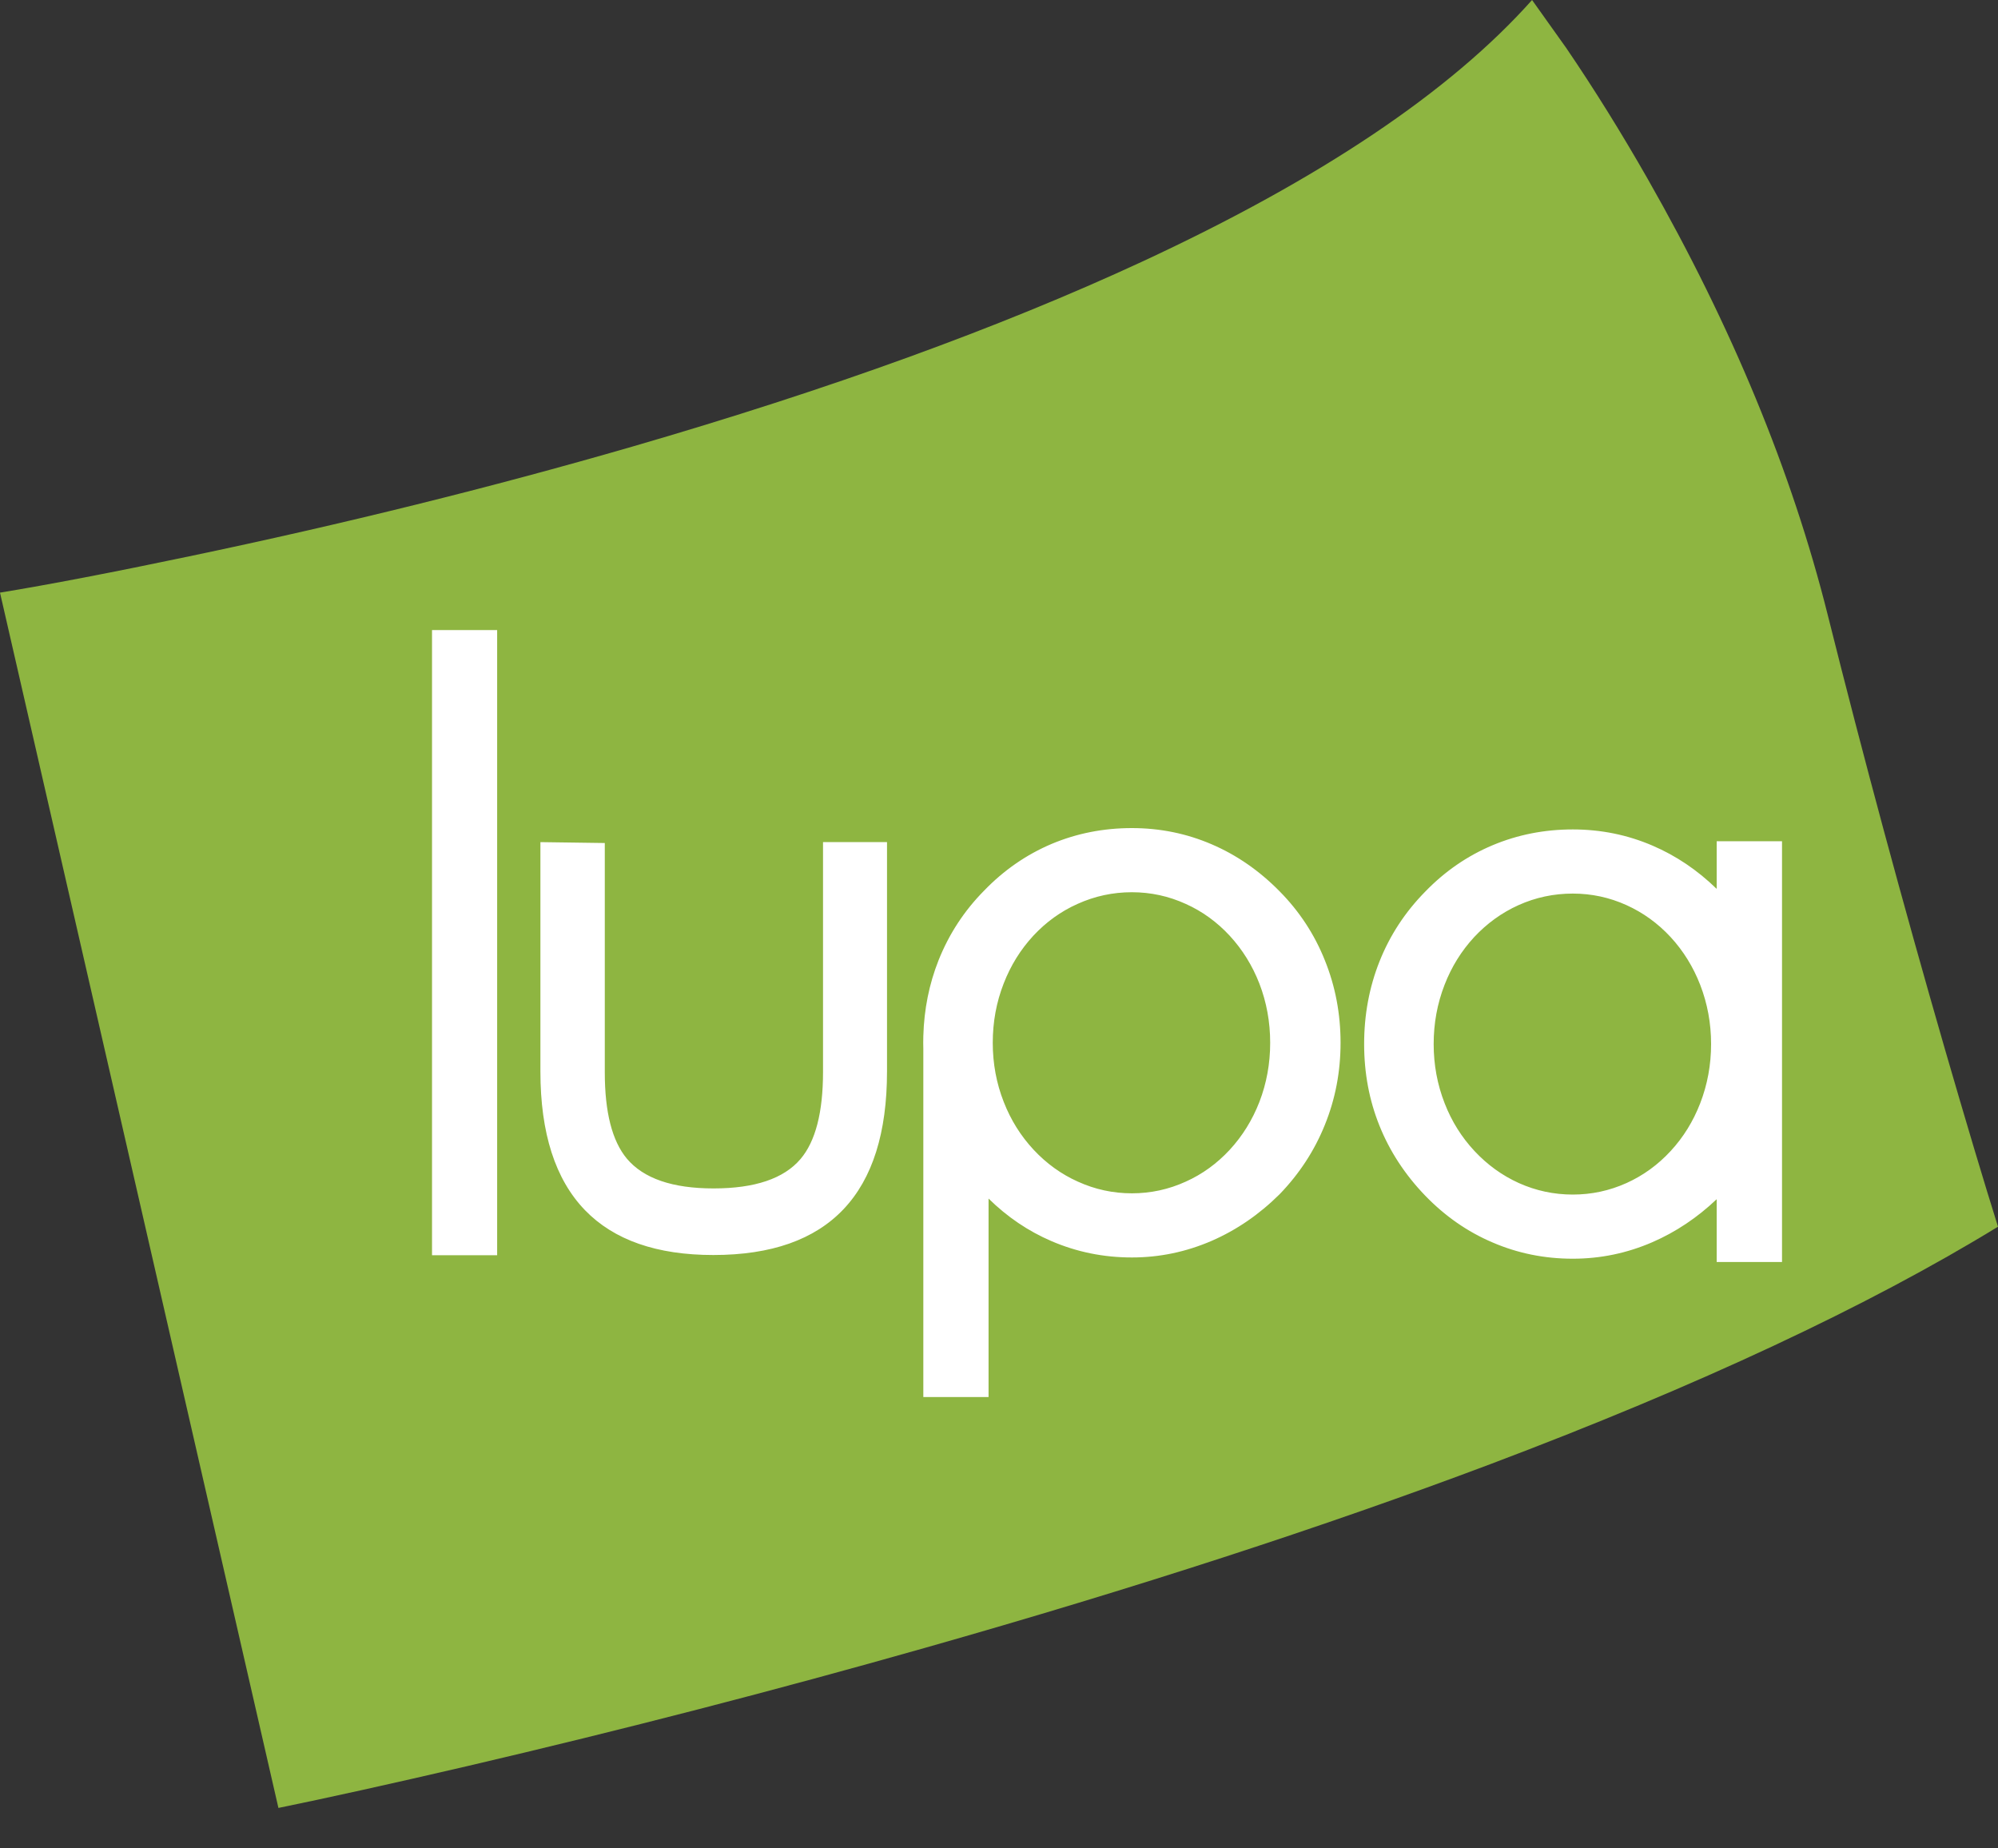
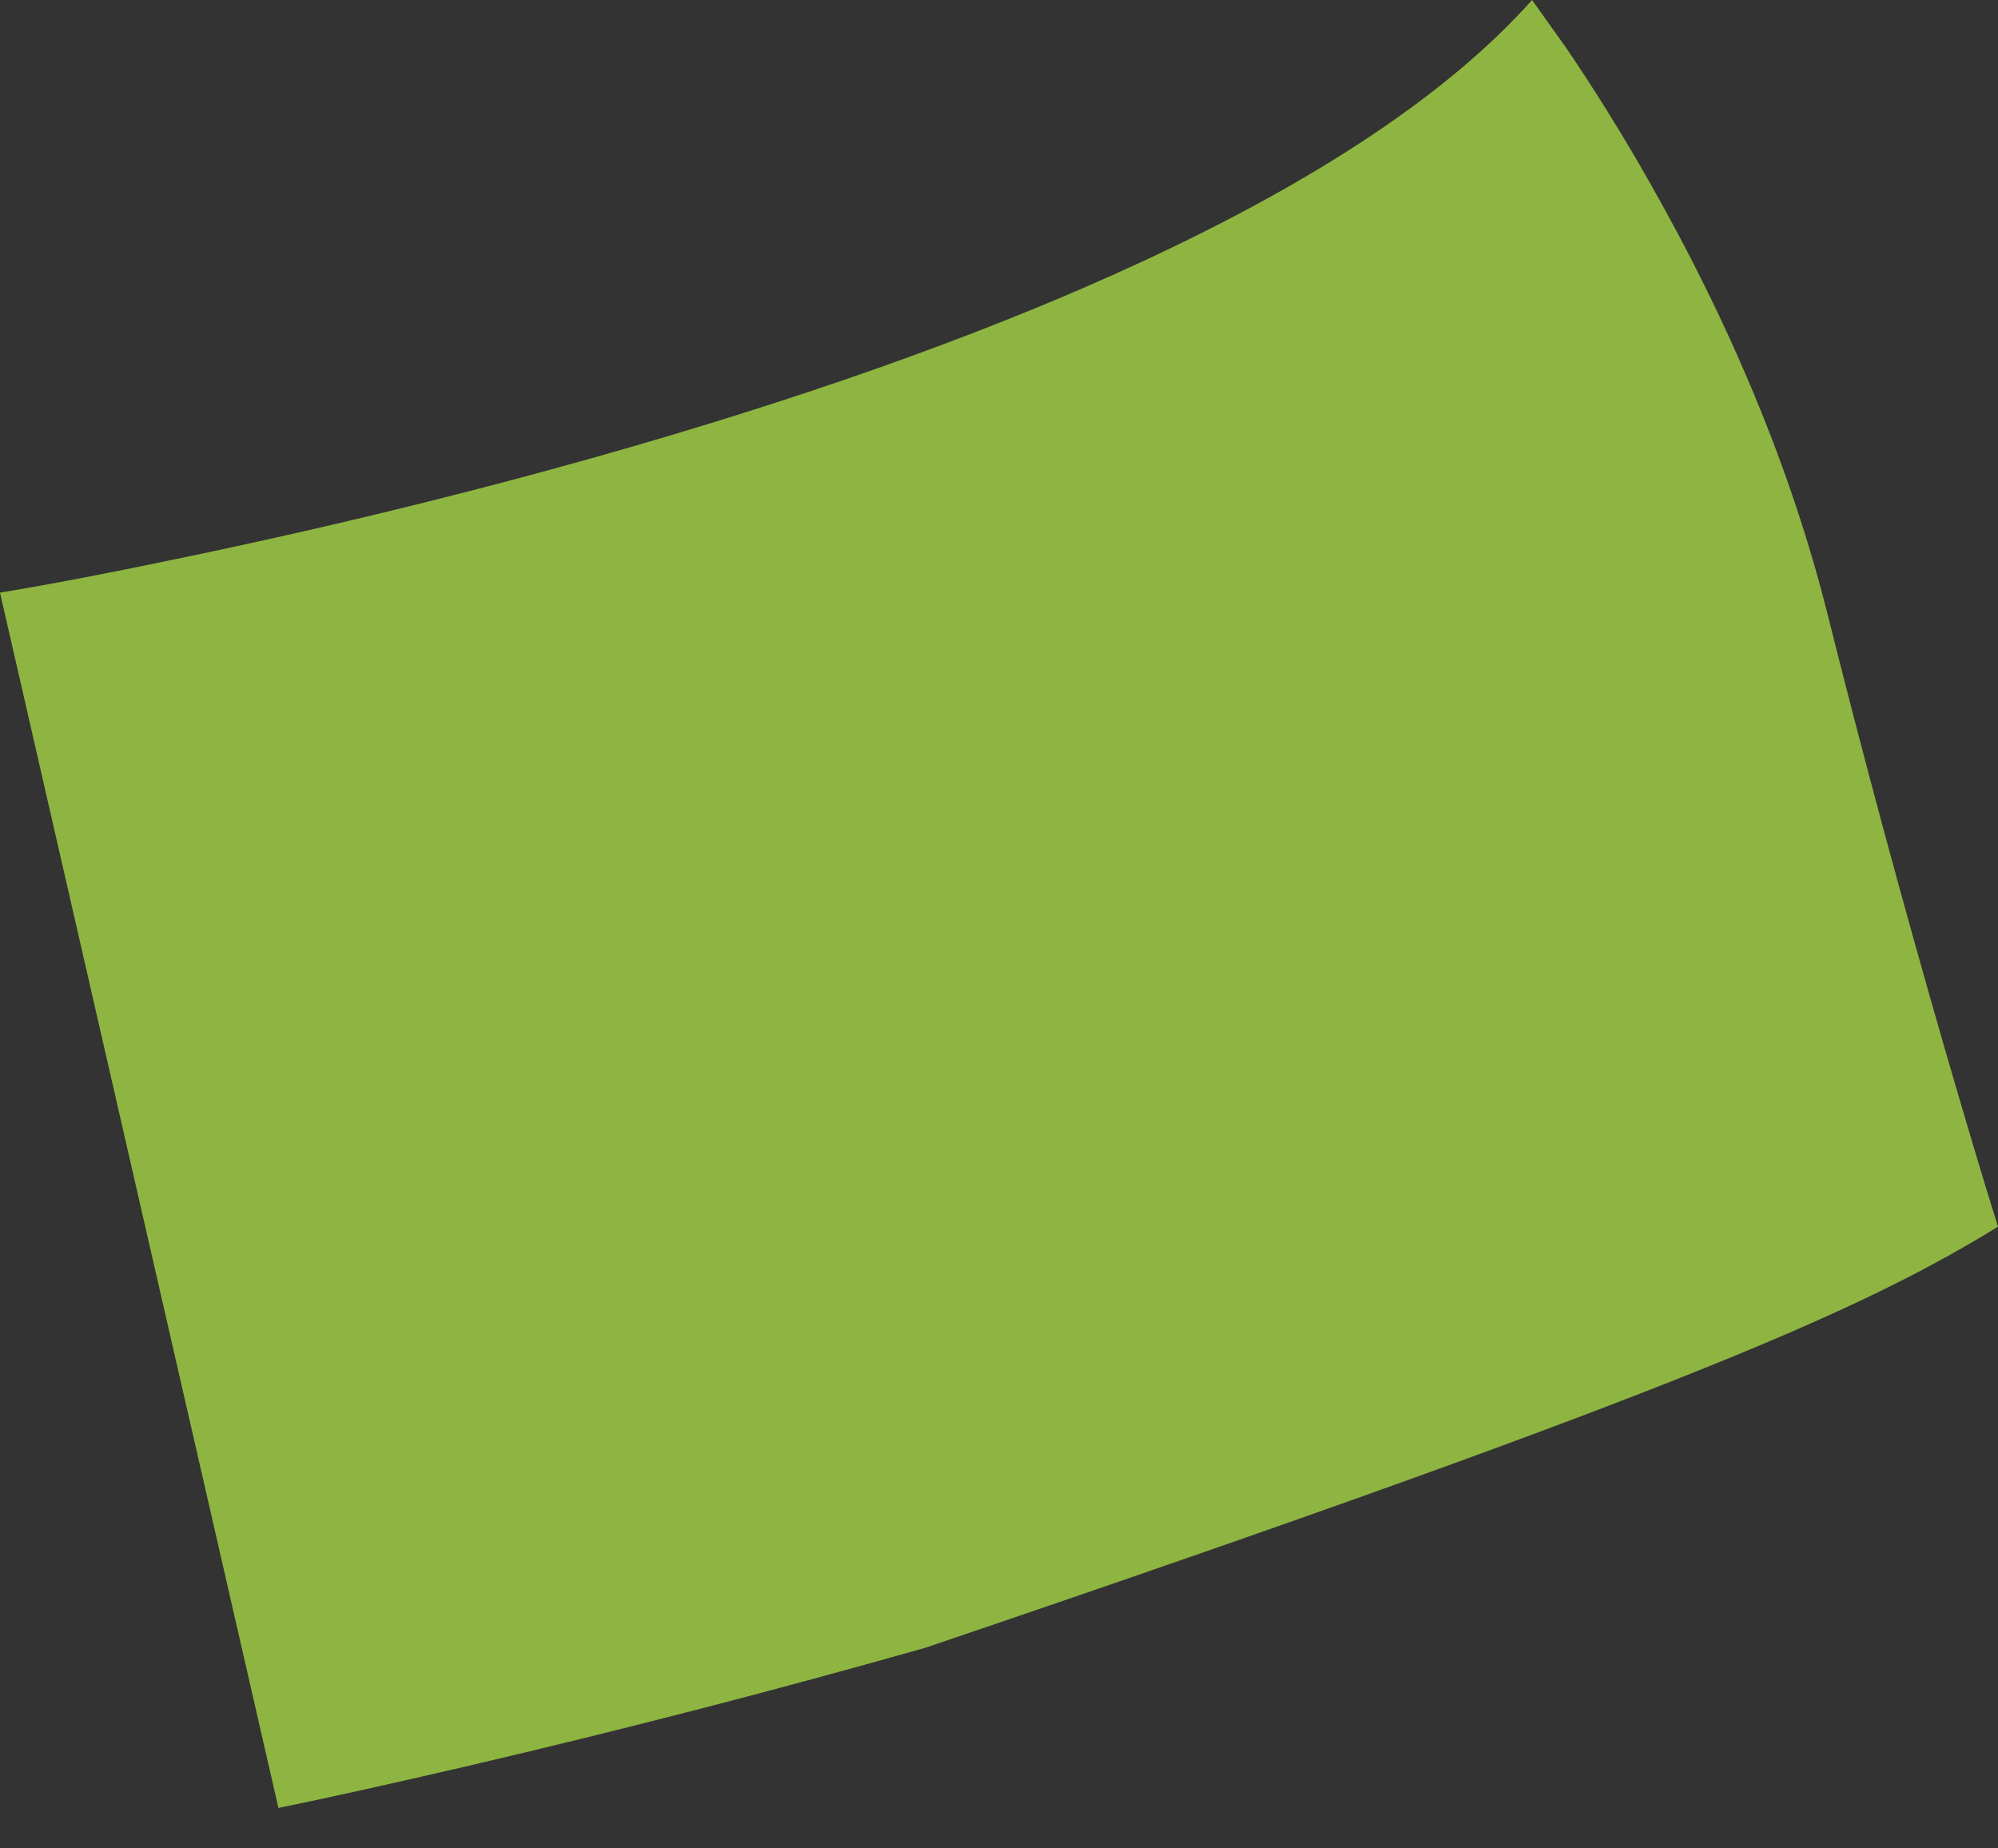
<svg xmlns="http://www.w3.org/2000/svg" width="40px" height="37px" viewBox="0 0 40 37" version="1.1">
  <rect x="0" y="0" width="40" height="37" fill="#333333" stroke="none" />
  <title>215CF94B-F54C-4992-AB0F-5A36579BF6B3</title>
  <g id="Lupa-Tiles-Mobile-090620" stroke="none" stroke-width="1" fill="none" fill-rule="evenodd">
    <g id="02.-Choose-platform-" transform="translate(-12, -73)">
      <g id="Logo" transform="translate(12, 73)">
        <g>
-           <path d="M31.355,0.959 L30.672,0 C29.033,1.838 26.43,3.584 22.864,5.238 C20.009,6.561 16.606,7.795 12.655,8.941 C9.832,9.758 6.877,10.49 3.789,11.136 C2.244,11.46 0.981,11.702 0,11.863 L5.574,36.19 C6.534,35.994 7.796,35.715 9.359,35.352 C12.479,34.623 15.535,33.833 18.528,32.983 C22.72,31.793 26.488,30.569 29.83,29.311 C34.007,27.735 37.397,26.149 40,24.555 C39.718,23.657 39.364,22.473 38.938,21.004 C38.089,18.065 37.306,15.166 36.59,12.304 C35.873,9.443 34.671,6.534 32.985,3.578 C32.459,2.656 31.916,1.783 31.355,0.959" id="Fill-1" fill="#8EB541" />
-           <path d="M30.399,18.119 C30.743,17.964 31.106,17.887 31.487,17.887 C31.863,17.887 32.222,17.964 32.564,18.119 C32.897,18.27 33.191,18.483 33.446,18.758 C33.701,19.035 33.898,19.354 34.038,19.714 C34.183,20.089 34.256,20.484 34.256,20.899 C34.256,21.314 34.183,21.71 34.038,22.085 C33.898,22.446 33.701,22.765 33.446,23.041 C33.191,23.317 32.897,23.53 32.564,23.681 C32.222,23.835 31.863,23.912 31.487,23.912 C31.11,23.912 30.749,23.835 30.406,23.681 C30.073,23.53 29.778,23.317 29.52,23.041 C29.262,22.765 29.062,22.446 28.922,22.085 C28.775,21.71 28.702,21.314 28.702,20.899 C28.702,20.484 28.774,20.089 28.92,19.714 C29.059,19.354 29.257,19.035 29.513,18.758 C29.77,18.483 30.065,18.27 30.399,18.119 L30.399,18.119 Z M31.487,16.603 C30.917,16.603 30.382,16.709 29.88,16.92 C29.374,17.133 28.924,17.443 28.53,17.851 C28.13,18.258 27.825,18.723 27.617,19.247 C27.412,19.764 27.31,20.315 27.31,20.899 C27.31,21.48 27.412,22.025 27.617,22.534 C27.823,23.047 28.128,23.513 28.53,23.931 C28.927,24.342 29.377,24.656 29.88,24.87 C30.385,25.088 30.921,25.196 31.487,25.196 C32.04,25.196 32.571,25.086 33.081,24.865 C33.55,24.661 33.979,24.374 34.368,24.005 L34.368,25.262 L35.676,25.262 L35.676,16.839 L34.368,16.839 L34.368,17.793 C33.982,17.417 33.555,17.13 33.088,16.929 C32.585,16.712 32.051,16.603 31.487,16.603 L31.487,16.603 Z M21.572,18.094 C21.917,17.938 22.279,17.86 22.66,17.86 C23.037,17.86 23.397,17.938 23.739,18.094 C24.071,18.243 24.364,18.456 24.619,18.731 C24.874,19.008 25.072,19.327 25.213,19.689 C25.357,20.063 25.429,20.458 25.429,20.874 C25.429,21.289 25.357,21.684 25.213,22.058 C25.072,22.42 24.874,22.739 24.619,23.016 C24.364,23.291 24.071,23.504 23.739,23.653 C23.397,23.809 23.037,23.887 22.66,23.887 C22.283,23.887 21.922,23.809 21.579,23.653 C21.246,23.504 20.951,23.291 20.694,23.016 C20.435,22.738 20.236,22.419 20.095,22.058 C19.948,21.684 19.875,21.289 19.875,20.874 C19.875,20.458 19.947,20.063 20.093,19.689 C20.233,19.327 20.431,19.008 20.687,18.731 C20.943,18.456 21.238,18.243 21.572,18.094 L21.572,18.094 Z M25.618,17.842 C25.212,17.429 24.759,17.116 24.261,16.902 C23.758,16.685 23.224,16.576 22.66,16.576 C22.091,16.576 21.555,16.682 21.053,16.893 C20.548,17.107 20.098,17.418 19.704,17.826 C19.303,18.231 18.999,18.697 18.79,19.222 C18.601,19.698 18.5,20.204 18.485,20.738 C18.484,20.783 18.483,20.828 18.483,20.874 C18.483,20.917 18.484,20.961 18.485,21.004 L18.485,27.965 L19.791,27.965 L19.791,23.992 C20.165,24.36 20.586,24.645 21.053,24.845 C21.559,25.062 22.094,25.171 22.66,25.171 C23.213,25.171 23.744,25.06 24.254,24.84 C24.755,24.622 25.209,24.311 25.618,23.905 C26.015,23.494 26.317,23.03 26.524,22.516 C26.734,21.998 26.838,21.451 26.838,20.874 C26.838,20.294 26.734,19.744 26.524,19.224 C26.316,18.703 26.014,18.243 25.618,17.842 L25.618,17.842 Z M17.758,16.857 L16.477,16.857 L16.477,21.457 C16.477,22.267 16.326,22.848 16.026,23.201 C15.692,23.593 15.112,23.789 14.285,23.789 C13.462,23.789 12.884,23.59 12.549,23.192 C12.255,22.839 12.108,22.264 12.108,21.468 L12.108,16.875 L10.819,16.857 L10.819,21.448 C10.819,22.684 11.117,23.61 11.713,24.226 C12.292,24.823 13.148,25.122 14.282,25.122 C16.599,25.122 17.758,23.897 17.758,21.448 L17.758,16.857 L17.758,16.857 Z M8.649,25.126 L9.953,25.126 L9.953,12.612 L8.649,12.612 L8.649,25.126 Z" id="Fill-3" fill="#FFFFFF" />
+           <path d="M31.355,0.959 L30.672,0 C29.033,1.838 26.43,3.584 22.864,5.238 C20.009,6.561 16.606,7.795 12.655,8.941 C9.832,9.758 6.877,10.49 3.789,11.136 C2.244,11.46 0.981,11.702 0,11.863 L5.574,36.19 C6.534,35.994 7.796,35.715 9.359,35.352 C12.479,34.623 15.535,33.833 18.528,32.983 C34.007,27.735 37.397,26.149 40,24.555 C39.718,23.657 39.364,22.473 38.938,21.004 C38.089,18.065 37.306,15.166 36.59,12.304 C35.873,9.443 34.671,6.534 32.985,3.578 C32.459,2.656 31.916,1.783 31.355,0.959" id="Fill-1" fill="#8EB541" />
        </g>
      </g>
    </g>
  </g>
</svg>